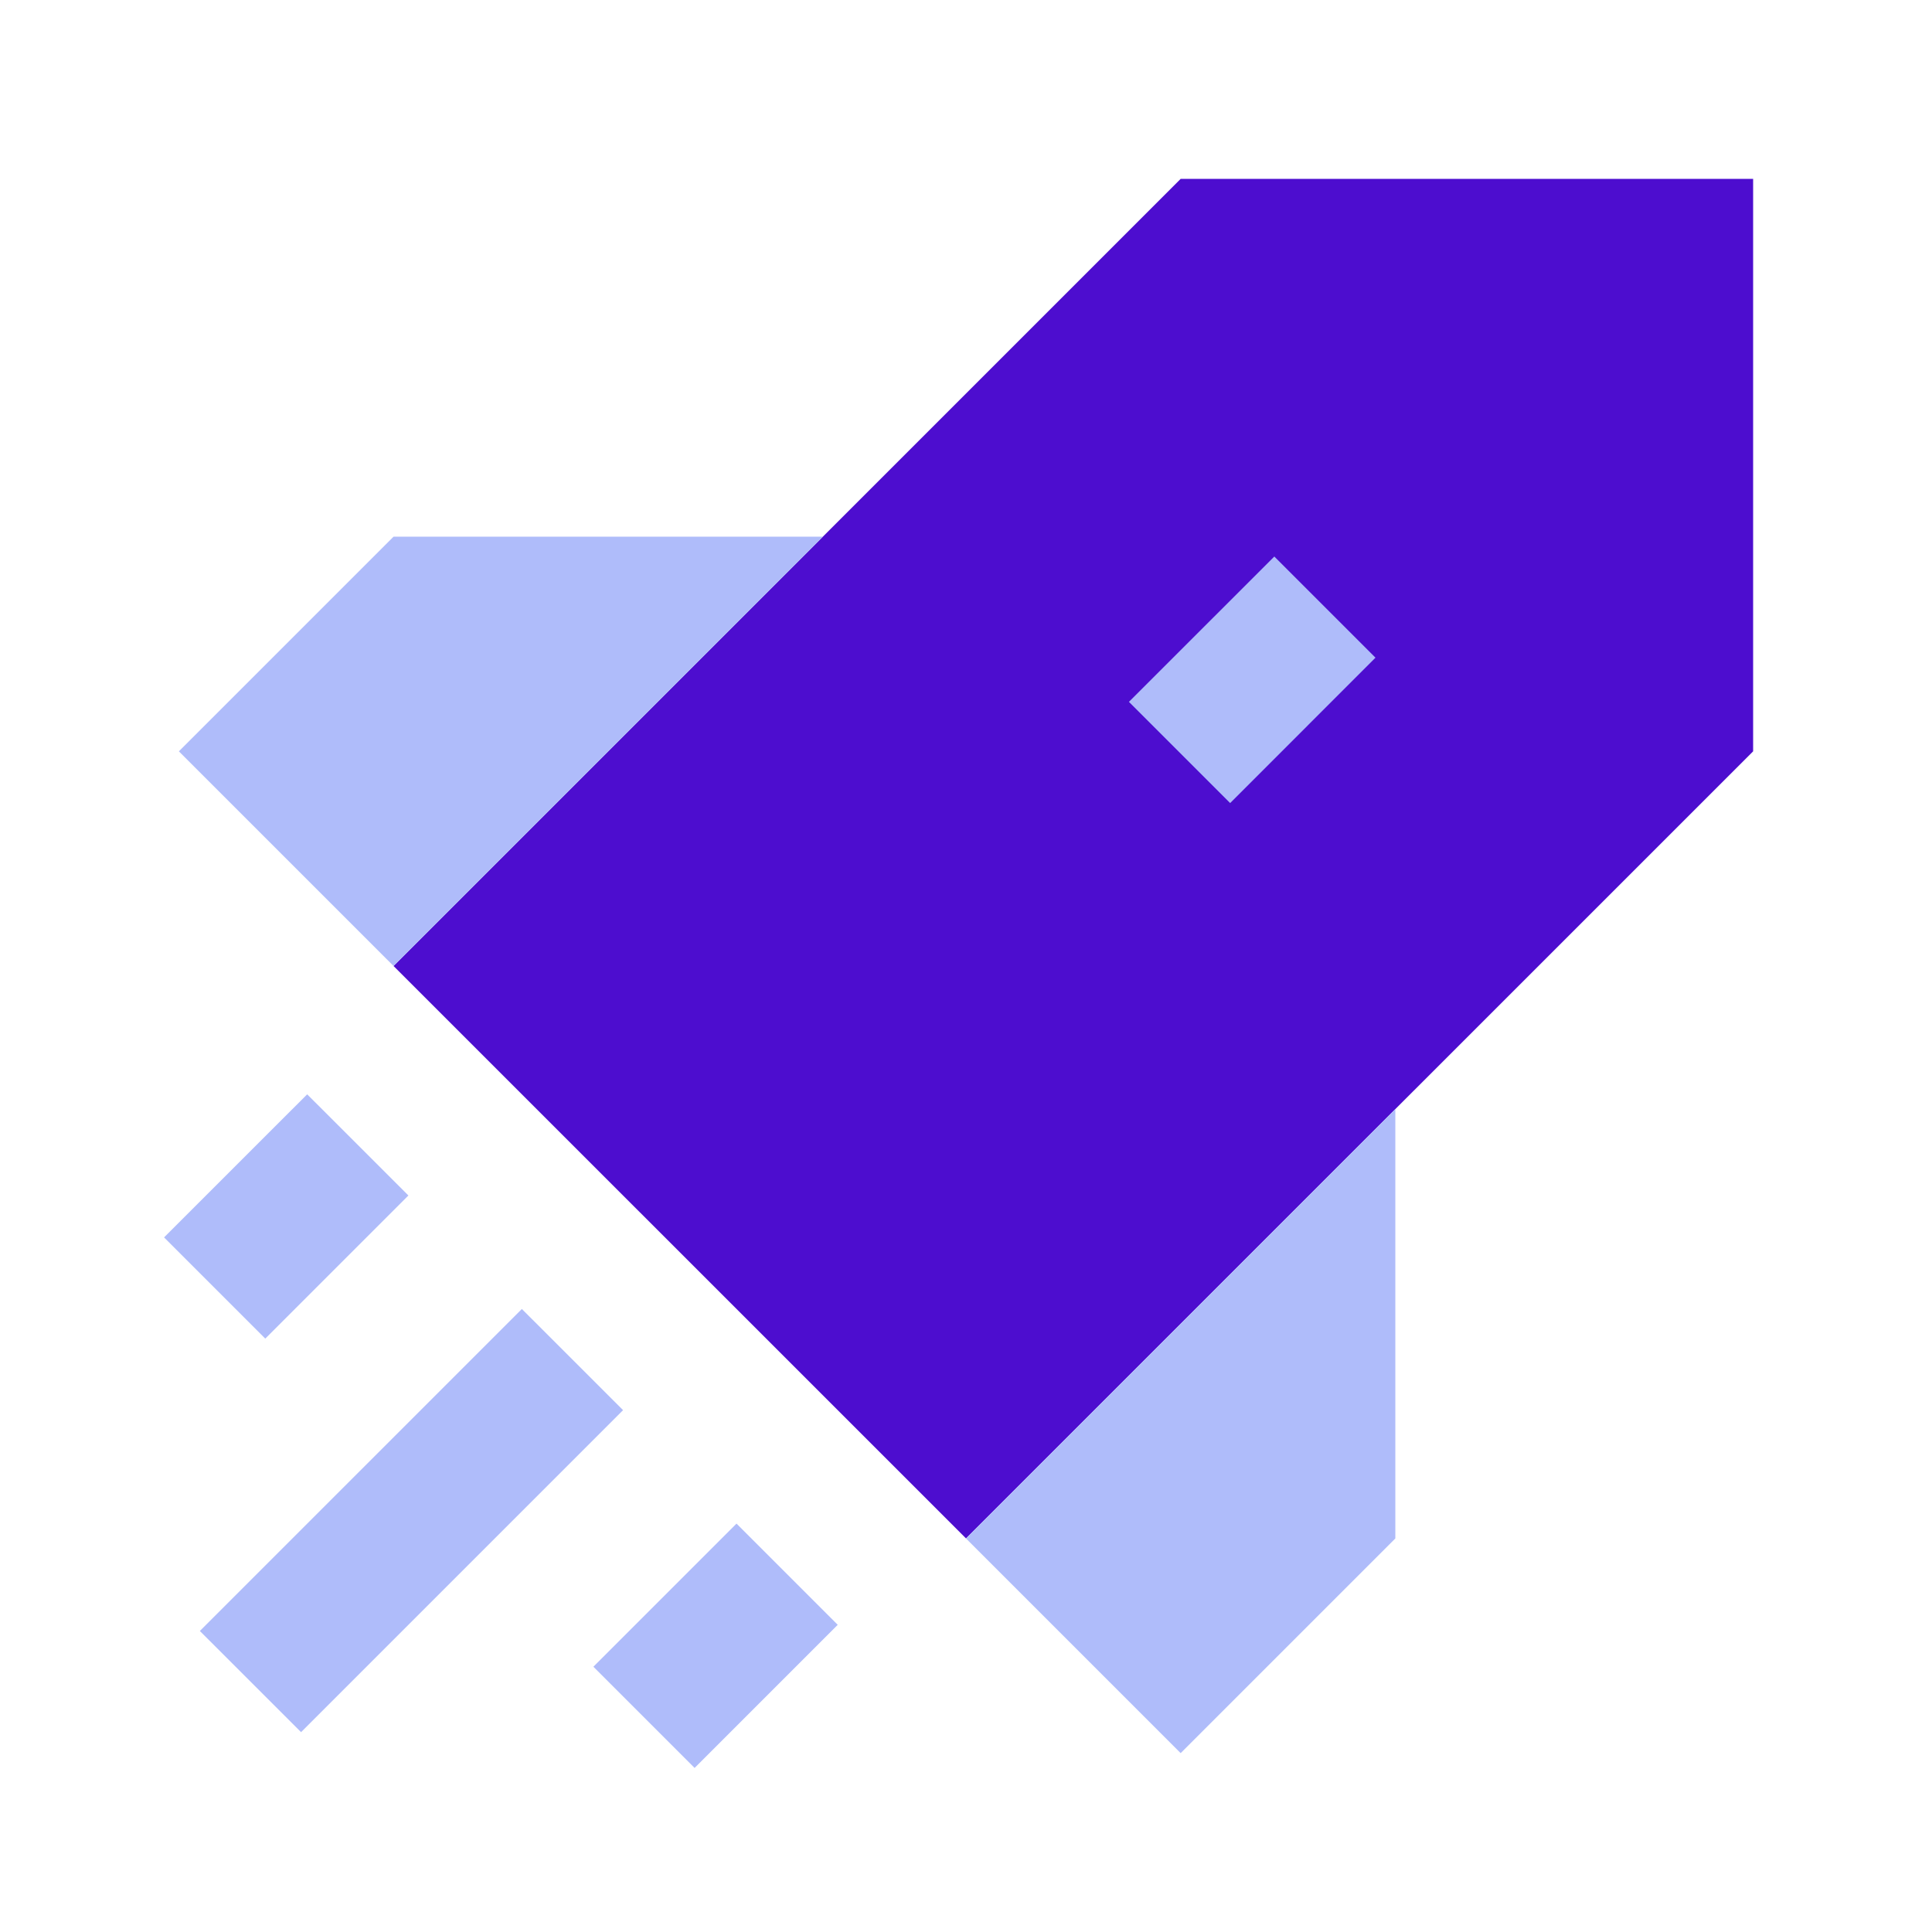
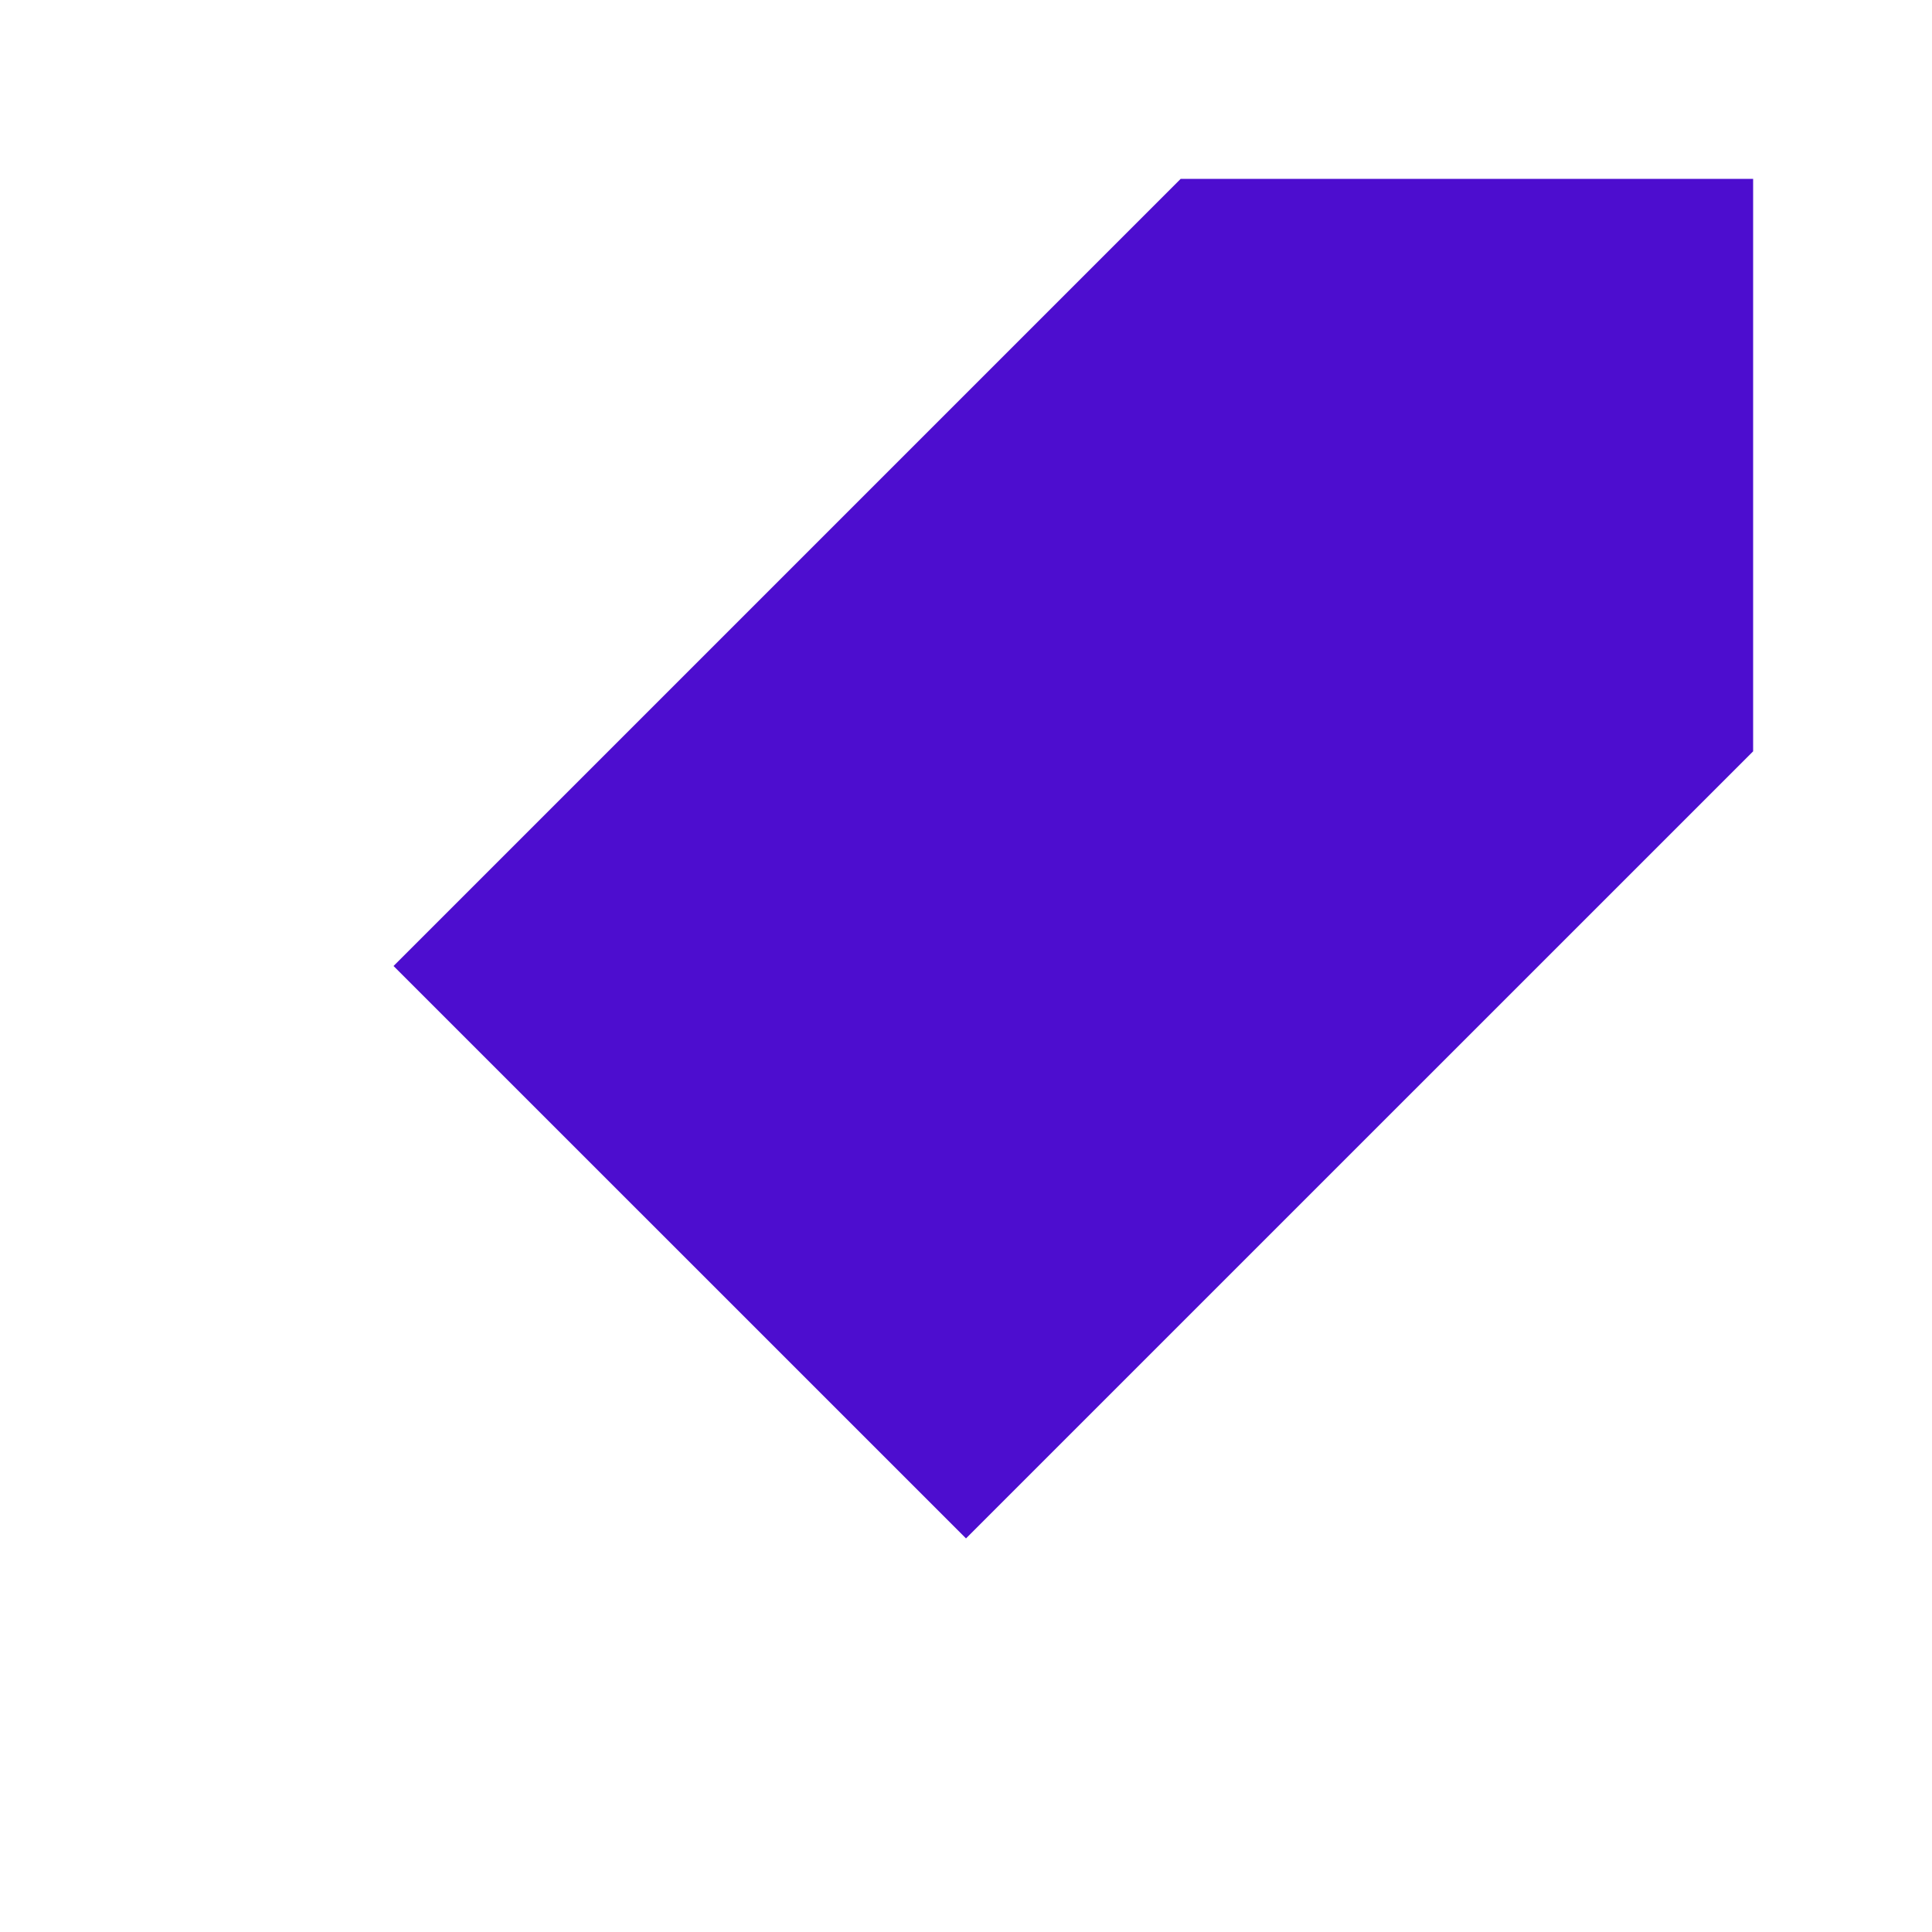
<svg xmlns="http://www.w3.org/2000/svg" width="36" height="36" viewBox="0 0 36 36" fill="none">
  <path d="M7.333 18L22 3.333H32.667V14L18 28.666L7.333 18Z" fill="#4D0DCF" />
-   <path fill-rule="evenodd" clip-rule="evenodd" d="M7.333 10L3.333 14L7.333 18L15.334 10H7.333ZM23.745 10.37L21.036 13.078L22.922 14.964L25.63 12.255L23.745 10.37ZM3.057 23.057L5.724 20.391L7.61 22.276L4.943 24.943L3.057 23.057ZM9.724 24.391L3.724 30.391L5.61 32.276L11.61 26.276L9.724 24.391ZM13.724 28.39L11.057 31.057L12.943 32.943L15.61 30.276L13.724 28.39ZM22 32.667L26 28.667V20.667L18 28.667L22 32.667Z" fill="#AFBCFA" />
</svg>